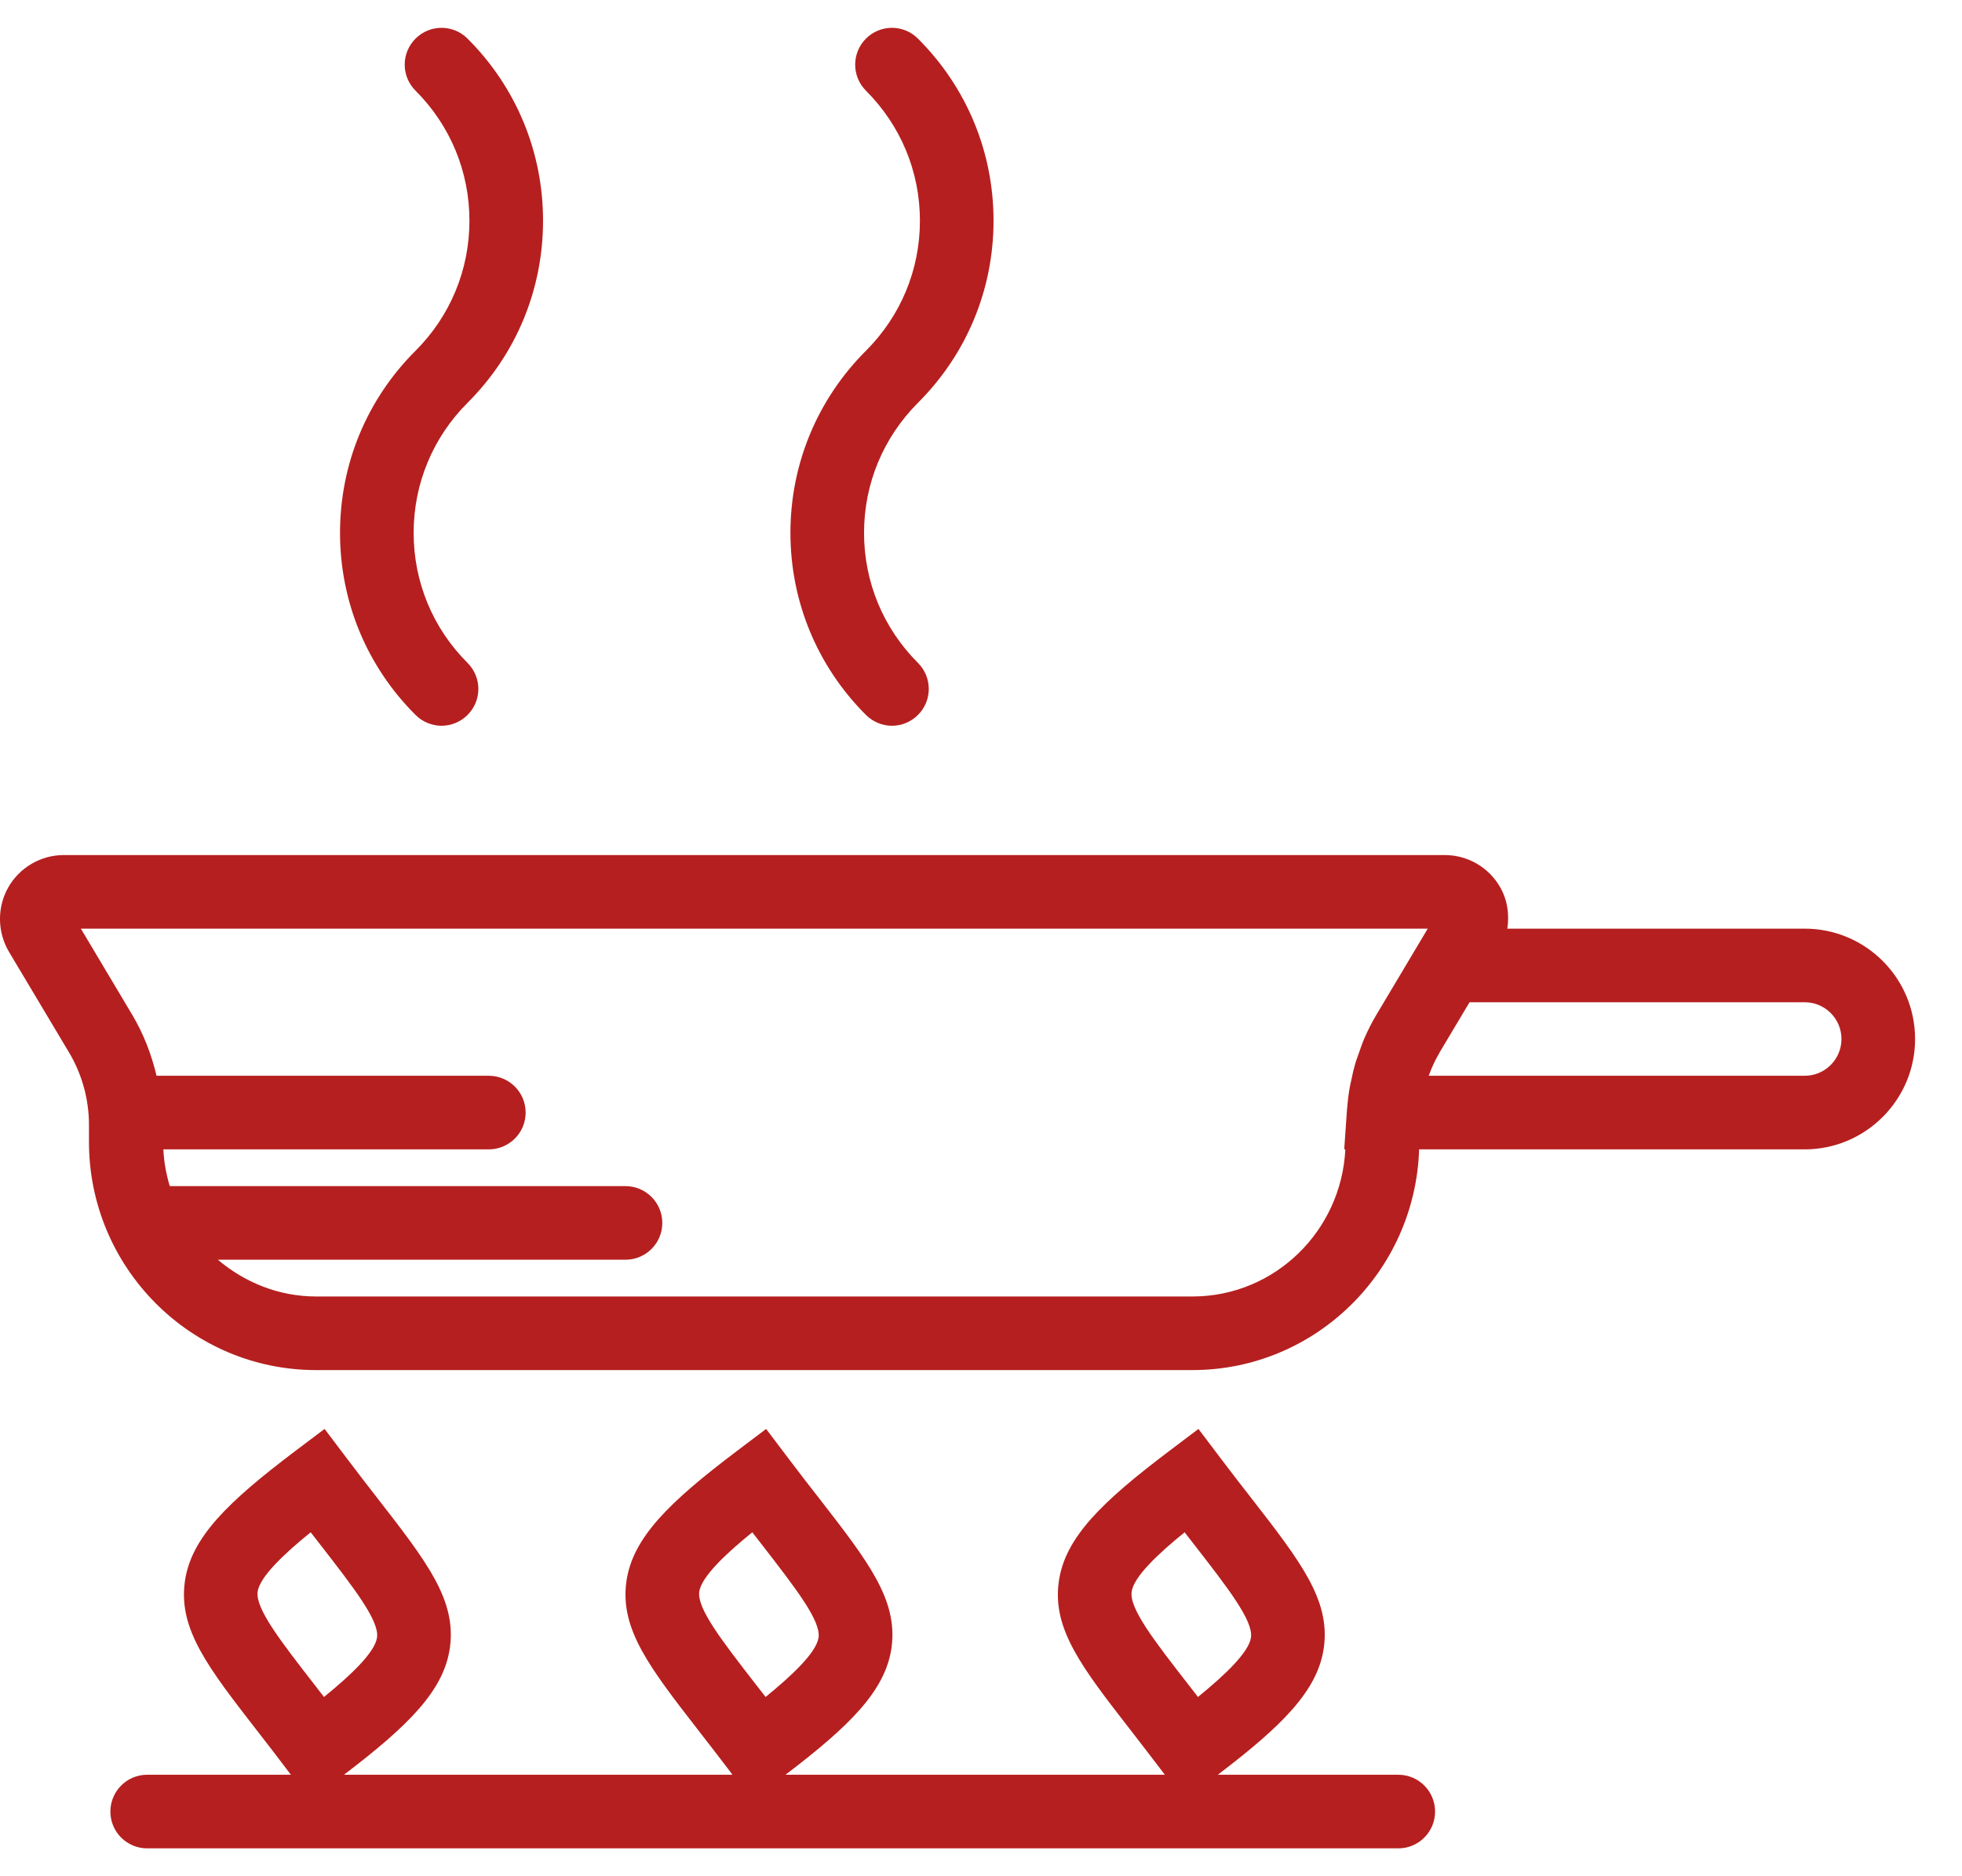
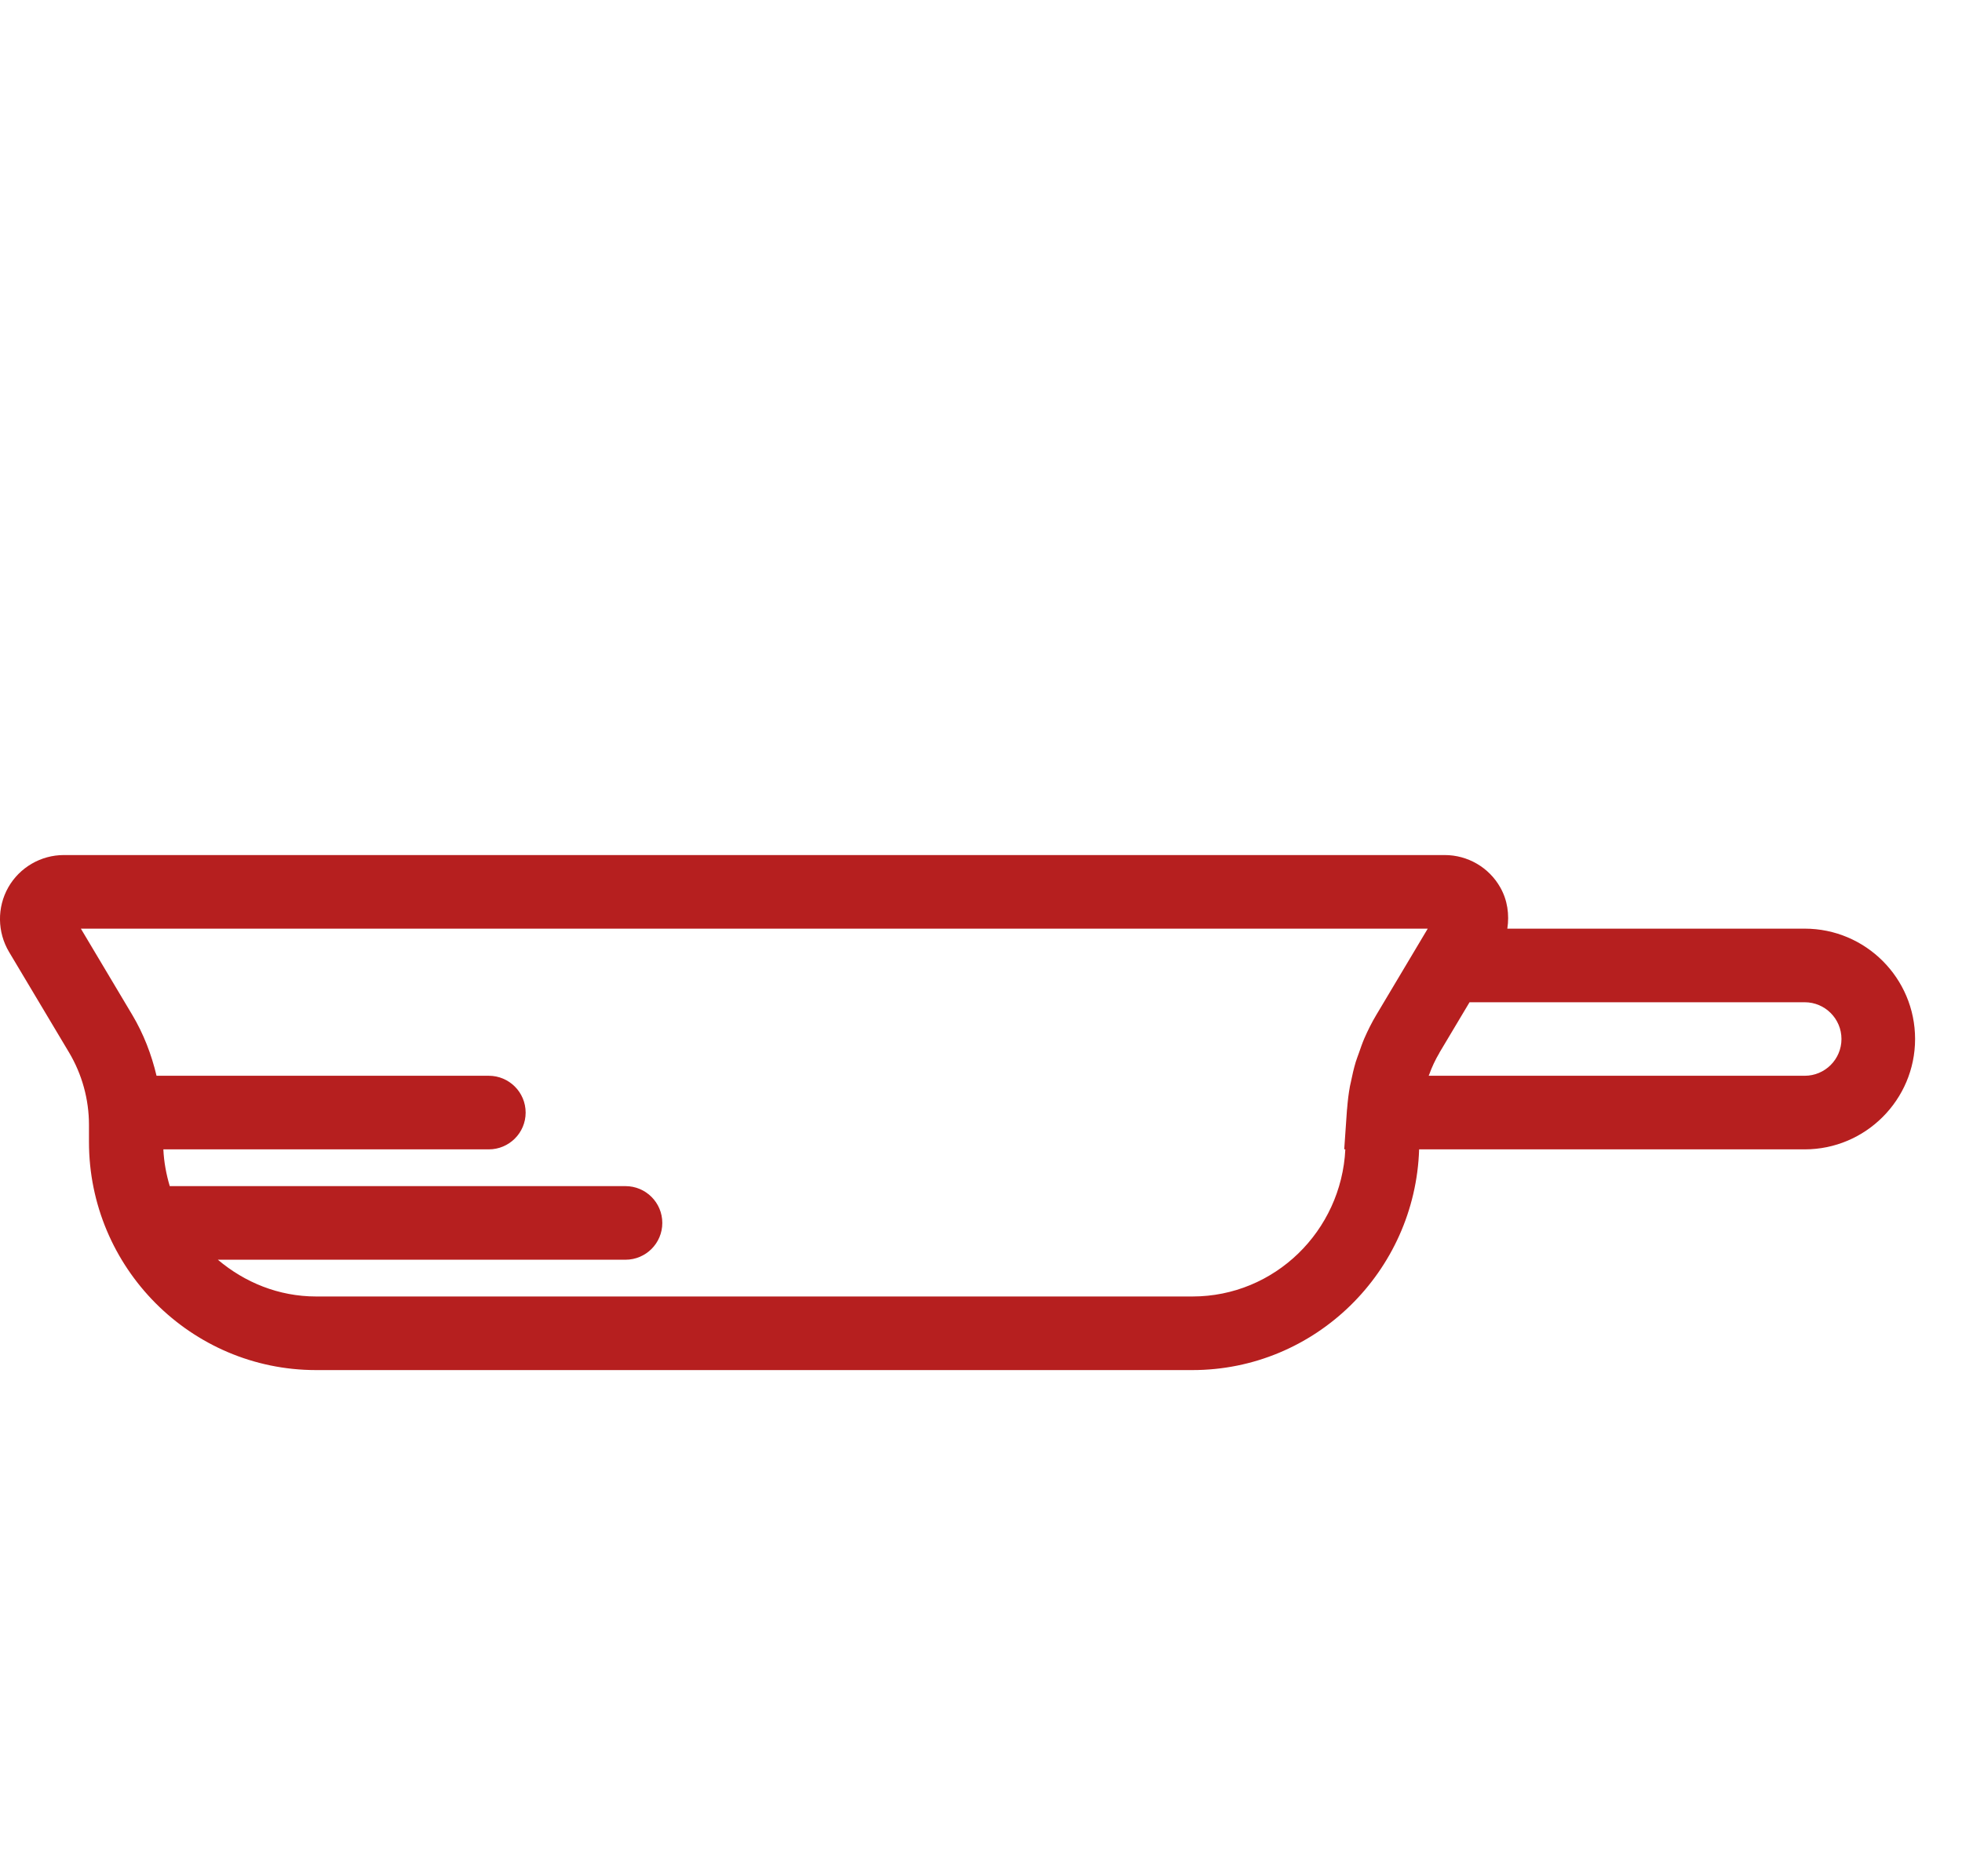
<svg xmlns="http://www.w3.org/2000/svg" width="23px" height="22px" viewBox="0 0 23 22" version="1.1">
  <title>cook</title>
  <desc>Created with Sketch.</desc>
  <g id="Ricette" stroke="none" stroke-width="1" fill="none" fill-rule="evenodd">
    <g id="Ricette-nuovo-font" transform="translate(-255, -1330)" fill="#B61F1F">
      <g id="Articolo" transform="translate(237, 825)">
        <g id="Dettagli" transform="translate(18, 381)">
          <g transform="translate(0, 45)" id="Tempo">
            <g transform="translate(0, 79)">
              <g id="Informazioni">
                <g id="Tempo">
                  <g id="cook">
                    <path d="M21.156,10.889 L17.67,10.889 C17.695,10.724 17.672,10.554 17.587,10.405 C17.455,10.171 17.205,10.026 16.937,10.026 L0.748,10.026 C0.48,10.026 0.23,10.171 0.097,10.405 C-0.036,10.64 -0.032,10.93 0.106,11.162 L0.809,12.34 C0.962,12.597 1.043,12.891 1.043,13.191 L1.043,13.39 C1.043,14.865 2.238,16.065 3.705,16.065 L13.978,16.065 C15.417,16.065 16.59,14.911 16.636,13.477 L21.156,13.477 C21.869,13.477 22.45,12.896 22.45,12.183 C22.45,11.469 21.87,10.889 21.156,10.889 Z M13.979,15.202 L3.706,15.202 C3.266,15.202 2.867,15.036 2.554,14.771 L7.332,14.771 C7.571,14.771 7.764,14.578 7.764,14.34 C7.764,14.101 7.571,13.908 7.332,13.908 L1.99,13.908 C1.949,13.77 1.922,13.627 1.915,13.477 L5.73,13.477 C5.968,13.477 6.162,13.284 6.162,13.046 C6.162,12.807 5.968,12.614 5.73,12.614 L1.835,12.614 C1.776,12.364 1.683,12.122 1.55,11.899 L0.948,10.889 L16.737,10.889 L16.135,11.899 C16.082,11.987 16.036,12.08 15.994,12.175 C15.97,12.231 15.95,12.289 15.93,12.347 C15.918,12.382 15.904,12.416 15.893,12.452 C15.87,12.529 15.852,12.608 15.836,12.687 C15.832,12.703 15.828,12.72 15.825,12.737 C15.809,12.823 15.799,12.91 15.792,12.998 C15.792,13.004 15.79,13.009 15.79,13.015 L15.758,13.477 L15.771,13.477 C15.724,14.435 14.942,15.202 13.979,15.202 Z M21.156,12.614 L16.748,12.614 C16.75,12.609 16.752,12.604 16.754,12.6 C16.786,12.511 16.826,12.426 16.873,12.347 C16.874,12.345 16.874,12.343 16.875,12.342 L17.227,11.752 L21.156,11.752 C21.394,11.752 21.587,11.945 21.587,12.183 C21.587,12.421 21.394,12.614 21.156,12.614 Z" id="Shape" fill-rule="nonzero" />
-                     <path d="M16.392,20.81 L14.276,20.81 C15.029,20.237 15.452,19.822 15.52,19.313 C15.593,18.758 15.247,18.312 14.674,17.573 C14.562,17.43 14.44,17.273 14.309,17.099 L14.049,16.755 L13.705,17.015 C12.919,17.609 12.48,18.031 12.411,18.552 C12.337,19.106 12.683,19.552 13.257,20.291 C13.368,20.435 13.49,20.592 13.621,20.765 L13.655,20.81 L9.208,20.81 C9.961,20.237 10.384,19.822 10.452,19.313 C10.525,18.758 10.179,18.312 9.606,17.573 C9.494,17.43 9.372,17.273 9.241,17.099 L8.981,16.755 L8.637,17.015 C7.851,17.609 7.411,18.031 7.342,18.552 C7.269,19.106 7.615,19.552 8.188,20.291 C8.3,20.435 8.422,20.592 8.553,20.765 L8.586,20.81 L4.032,20.81 C4.784,20.237 5.208,19.822 5.275,19.313 C5.349,18.758 5.003,18.312 4.429,17.573 C4.318,17.43 4.196,17.273 4.065,17.099 L3.805,16.755 L3.46,17.015 C2.674,17.609 2.235,18.031 2.166,18.552 C2.093,19.106 2.439,19.552 3.012,20.291 C3.124,20.435 3.246,20.592 3.376,20.765 L3.41,20.81 L1.725,20.81 C1.487,20.81 1.294,21.003 1.294,21.242 C1.294,21.48 1.487,21.673 1.725,21.673 L16.392,21.673 C16.63,21.673 16.823,21.48 16.823,21.242 C16.823,21.003 16.63,20.81 16.392,20.81 Z M13.266,18.665 C13.288,18.493 13.568,18.225 13.887,17.967 C13.923,18.013 13.958,18.059 13.992,18.102 C14.398,18.625 14.691,19.002 14.665,19.199 C14.642,19.372 14.362,19.639 14.043,19.898 C14.008,19.851 13.972,19.806 13.938,19.762 C13.532,19.24 13.239,18.863 13.266,18.665 Z M8.197,18.665 C8.22,18.493 8.5,18.225 8.819,17.967 C8.854,18.013 8.89,18.059 8.924,18.102 C9.329,18.625 9.622,19.002 9.596,19.199 C9.573,19.372 9.293,19.639 8.975,19.898 C8.939,19.851 8.904,19.806 8.869,19.762 C8.464,19.24 8.171,18.863 8.197,18.665 Z M3.02,18.665 C3.043,18.493 3.323,18.225 3.642,17.967 C3.678,18.013 3.713,18.059 3.747,18.102 C4.153,18.625 4.446,19.002 4.42,19.199 C4.397,19.372 4.117,19.639 3.798,19.898 C3.762,19.851 3.727,19.806 3.693,19.762 C3.287,19.24 2.995,18.863 3.02,18.665 Z" id="Shape" fill-rule="nonzero" />
-                     <path d="M3.986,6.248 C3.986,7.054 4.3,7.813 4.871,8.383 C4.955,8.467 5.066,8.51 5.176,8.51 C5.286,8.51 5.397,8.467 5.481,8.383 C5.65,8.215 5.65,7.942 5.481,7.773 C5.073,7.366 4.849,6.824 4.849,6.248 C4.849,5.673 5.073,5.131 5.481,4.723 C6.052,4.153 6.366,3.394 6.366,2.588 C6.366,1.782 6.052,1.023 5.481,0.453 C5.312,0.284 5.04,0.284 4.871,0.453 C4.702,0.622 4.702,0.894 4.871,1.063 C5.279,1.471 5.503,2.012 5.503,2.588 C5.503,3.164 5.279,3.705 4.871,4.113 C4.3,4.683 3.986,5.442 3.986,6.248 Z" id="Path" />
-                     <path d="M9.266,6.248 C9.266,7.054 9.581,7.813 10.151,8.383 C10.236,8.467 10.346,8.51 10.456,8.51 C10.567,8.51 10.677,8.467 10.761,8.383 C10.93,8.215 10.93,7.942 10.761,7.773 C10.354,7.366 10.129,6.824 10.129,6.248 C10.129,5.673 10.354,5.131 10.761,4.723 C11.332,4.153 11.647,3.394 11.647,2.588 C11.647,1.782 11.332,1.023 10.761,0.453 C10.593,0.284 10.32,0.284 10.151,0.453 C9.983,0.622 9.983,0.894 10.151,1.063 C10.559,1.471 10.784,2.012 10.784,2.588 C10.784,3.164 10.559,3.705 10.151,4.113 C9.581,4.683 9.266,5.442 9.266,6.248 Z" id="Path" />
                  </g>
                </g>
              </g>
            </g>
          </g>
        </g>
      </g>
    </g>
  </g>
</svg>